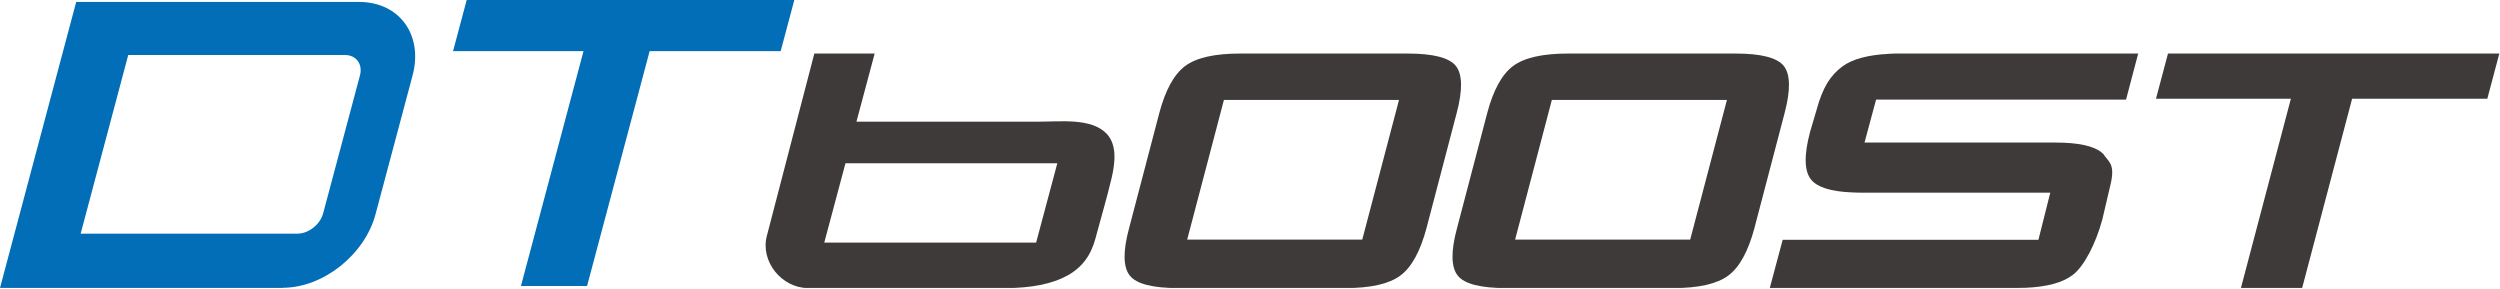
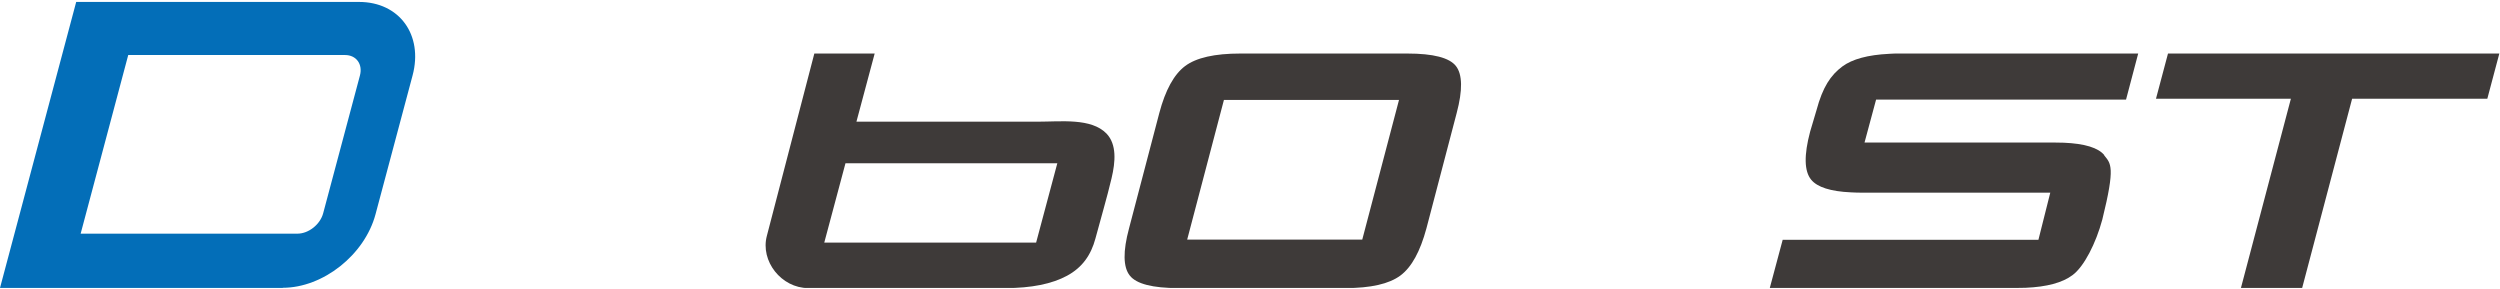
<svg xmlns="http://www.w3.org/2000/svg" width="251" height="29" viewBox="0 0 251 29" fill="none">
  <g clip-path="url(#clip0_2532_5053)">
    <path d="M116.394 11.348C117.004 9.043 117.867 7.471 118.984 6.632C120.1 5.794 121.946 5.375 124.535 5.375H141.295C143.9 5.375 145.522 5.794 146.177 6.632C146.832 7.471 146.862 9.043 146.251 11.348L143.215 22.921C142.59 25.241 141.727 26.828 140.595 27.667C139.464 28.505 137.633 28.924 135.059 28.924H118.299C115.724 28.924 114.087 28.505 113.432 27.667C112.762 26.828 112.732 25.241 113.357 22.921L116.394 11.348ZM119.192 24.059H136.77L140.461 10.031H122.883L119.192 24.059Z" fill="#3E3A39" />
-     <path d="M149.318 11.348C149.928 9.043 150.791 7.471 151.907 6.632C153.024 5.794 154.869 5.375 157.459 5.375H174.219C176.824 5.375 178.446 5.794 179.101 6.632C179.756 7.471 179.785 9.043 179.175 11.348L176.139 22.921C175.514 25.241 174.65 26.828 173.519 27.667C172.388 28.505 170.557 28.924 167.982 28.924H151.223C148.648 28.924 147.011 28.505 146.356 27.667C145.686 26.828 145.656 25.241 146.281 22.921L149.318 11.348ZM152.116 24.059H169.694L173.385 10.031H155.807L152.116 24.059Z" fill="#3E3A39" />
-     <path d="M211.281 15.585C210.671 14.836 209.316 14.417 207.203 14.328C206.92 14.328 206.622 14.312 206.31 14.312H187.198L188.359 10.001H213.454L214.675 5.375C214.288 5.375 213.826 5.375 213.365 5.375H190.667C190.324 5.375 189.982 5.375 189.654 5.405C187.541 5.51 185.978 5.929 184.966 6.677C183.805 7.546 183.001 8.728 182.376 11.064L181.736 13.22C181.111 15.57 181.141 17.187 181.84 18.04C182.45 18.789 183.79 19.223 185.844 19.313C186.157 19.328 186.484 19.343 186.841 19.343H205.848L204.658 24.074H178.982L177.688 28.909H202.455C202.767 28.909 203.065 28.909 203.363 28.894C205.491 28.805 207.069 28.385 208.081 27.622C209.242 26.768 210.433 24.418 211.073 22.038L211.772 19.058C212.397 16.693 211.936 16.438 211.251 15.585H211.281Z" fill="#3E3A39" />
+     <path d="M211.281 15.585C210.671 14.836 209.316 14.417 207.203 14.328C206.92 14.328 206.622 14.312 206.31 14.312H187.198L188.359 10.001H213.454L214.675 5.375C214.288 5.375 213.826 5.375 213.365 5.375H190.667C190.324 5.375 189.982 5.375 189.654 5.405C187.541 5.51 185.978 5.929 184.966 6.677C183.805 7.546 183.001 8.728 182.376 11.064L181.736 13.22C181.111 15.57 181.141 17.187 181.84 18.04C182.45 18.789 183.79 19.223 185.844 19.313C186.157 19.328 186.484 19.343 186.841 19.343H205.848L204.658 24.074H178.982L177.688 28.909H202.455C202.767 28.909 203.065 28.909 203.363 28.894C205.491 28.805 207.069 28.385 208.081 27.622C209.242 26.768 210.433 24.418 211.073 22.038C212.397 16.693 211.936 16.438 211.251 15.585H211.281Z" fill="#3E3A39" />
    <path d="M236.153 9.911L231.137 28.909H224.99L230.006 9.911H216.461L217.667 5.375H250.933L249.727 9.911H236.153Z" fill="#3E3A39" />
    <path d="M111.602 17.891C111.989 16.259 112.137 14.507 111.096 13.414C109.562 11.827 106.511 12.217 104.174 12.217H85.986L87.817 5.375H81.759L76.996 23.669C76.311 26.215 78.454 28.924 81.149 28.924H100.945C103.549 28.924 105.618 28.505 107.136 27.682C108.655 26.858 109.533 25.616 109.979 23.954C110.515 21.933 111.125 19.912 111.602 17.891ZM104.026 24.358H82.756L84.885 16.393H106.154L104.026 24.358Z" fill="#3E3A39" />
-     <path d="M65.223 5.135L58.942 28.715H52.303L58.584 5.135H45.486L46.856 0H79.75L78.38 5.135H65.223Z" fill="#036EB8" />
    <path d="M28.399 28.909H0L7.65 0.195H36.05C40.098 0.195 42.509 3.503 41.423 7.575L37.702 21.514C36.615 25.586 32.433 28.894 28.384 28.894L28.399 28.909ZM8.097 23.46H29.858C30.989 23.46 32.15 22.532 32.447 21.409L36.139 7.575C36.437 6.438 35.767 5.524 34.636 5.524H12.875L8.097 23.46Z" fill="#036EB8" />
  </g>
  <defs>
    <clipPath id="clip0_2532_5053">
      <rect width="250.932" height="28.909" fill="white" />
    </clipPath>
  </defs>
</svg>